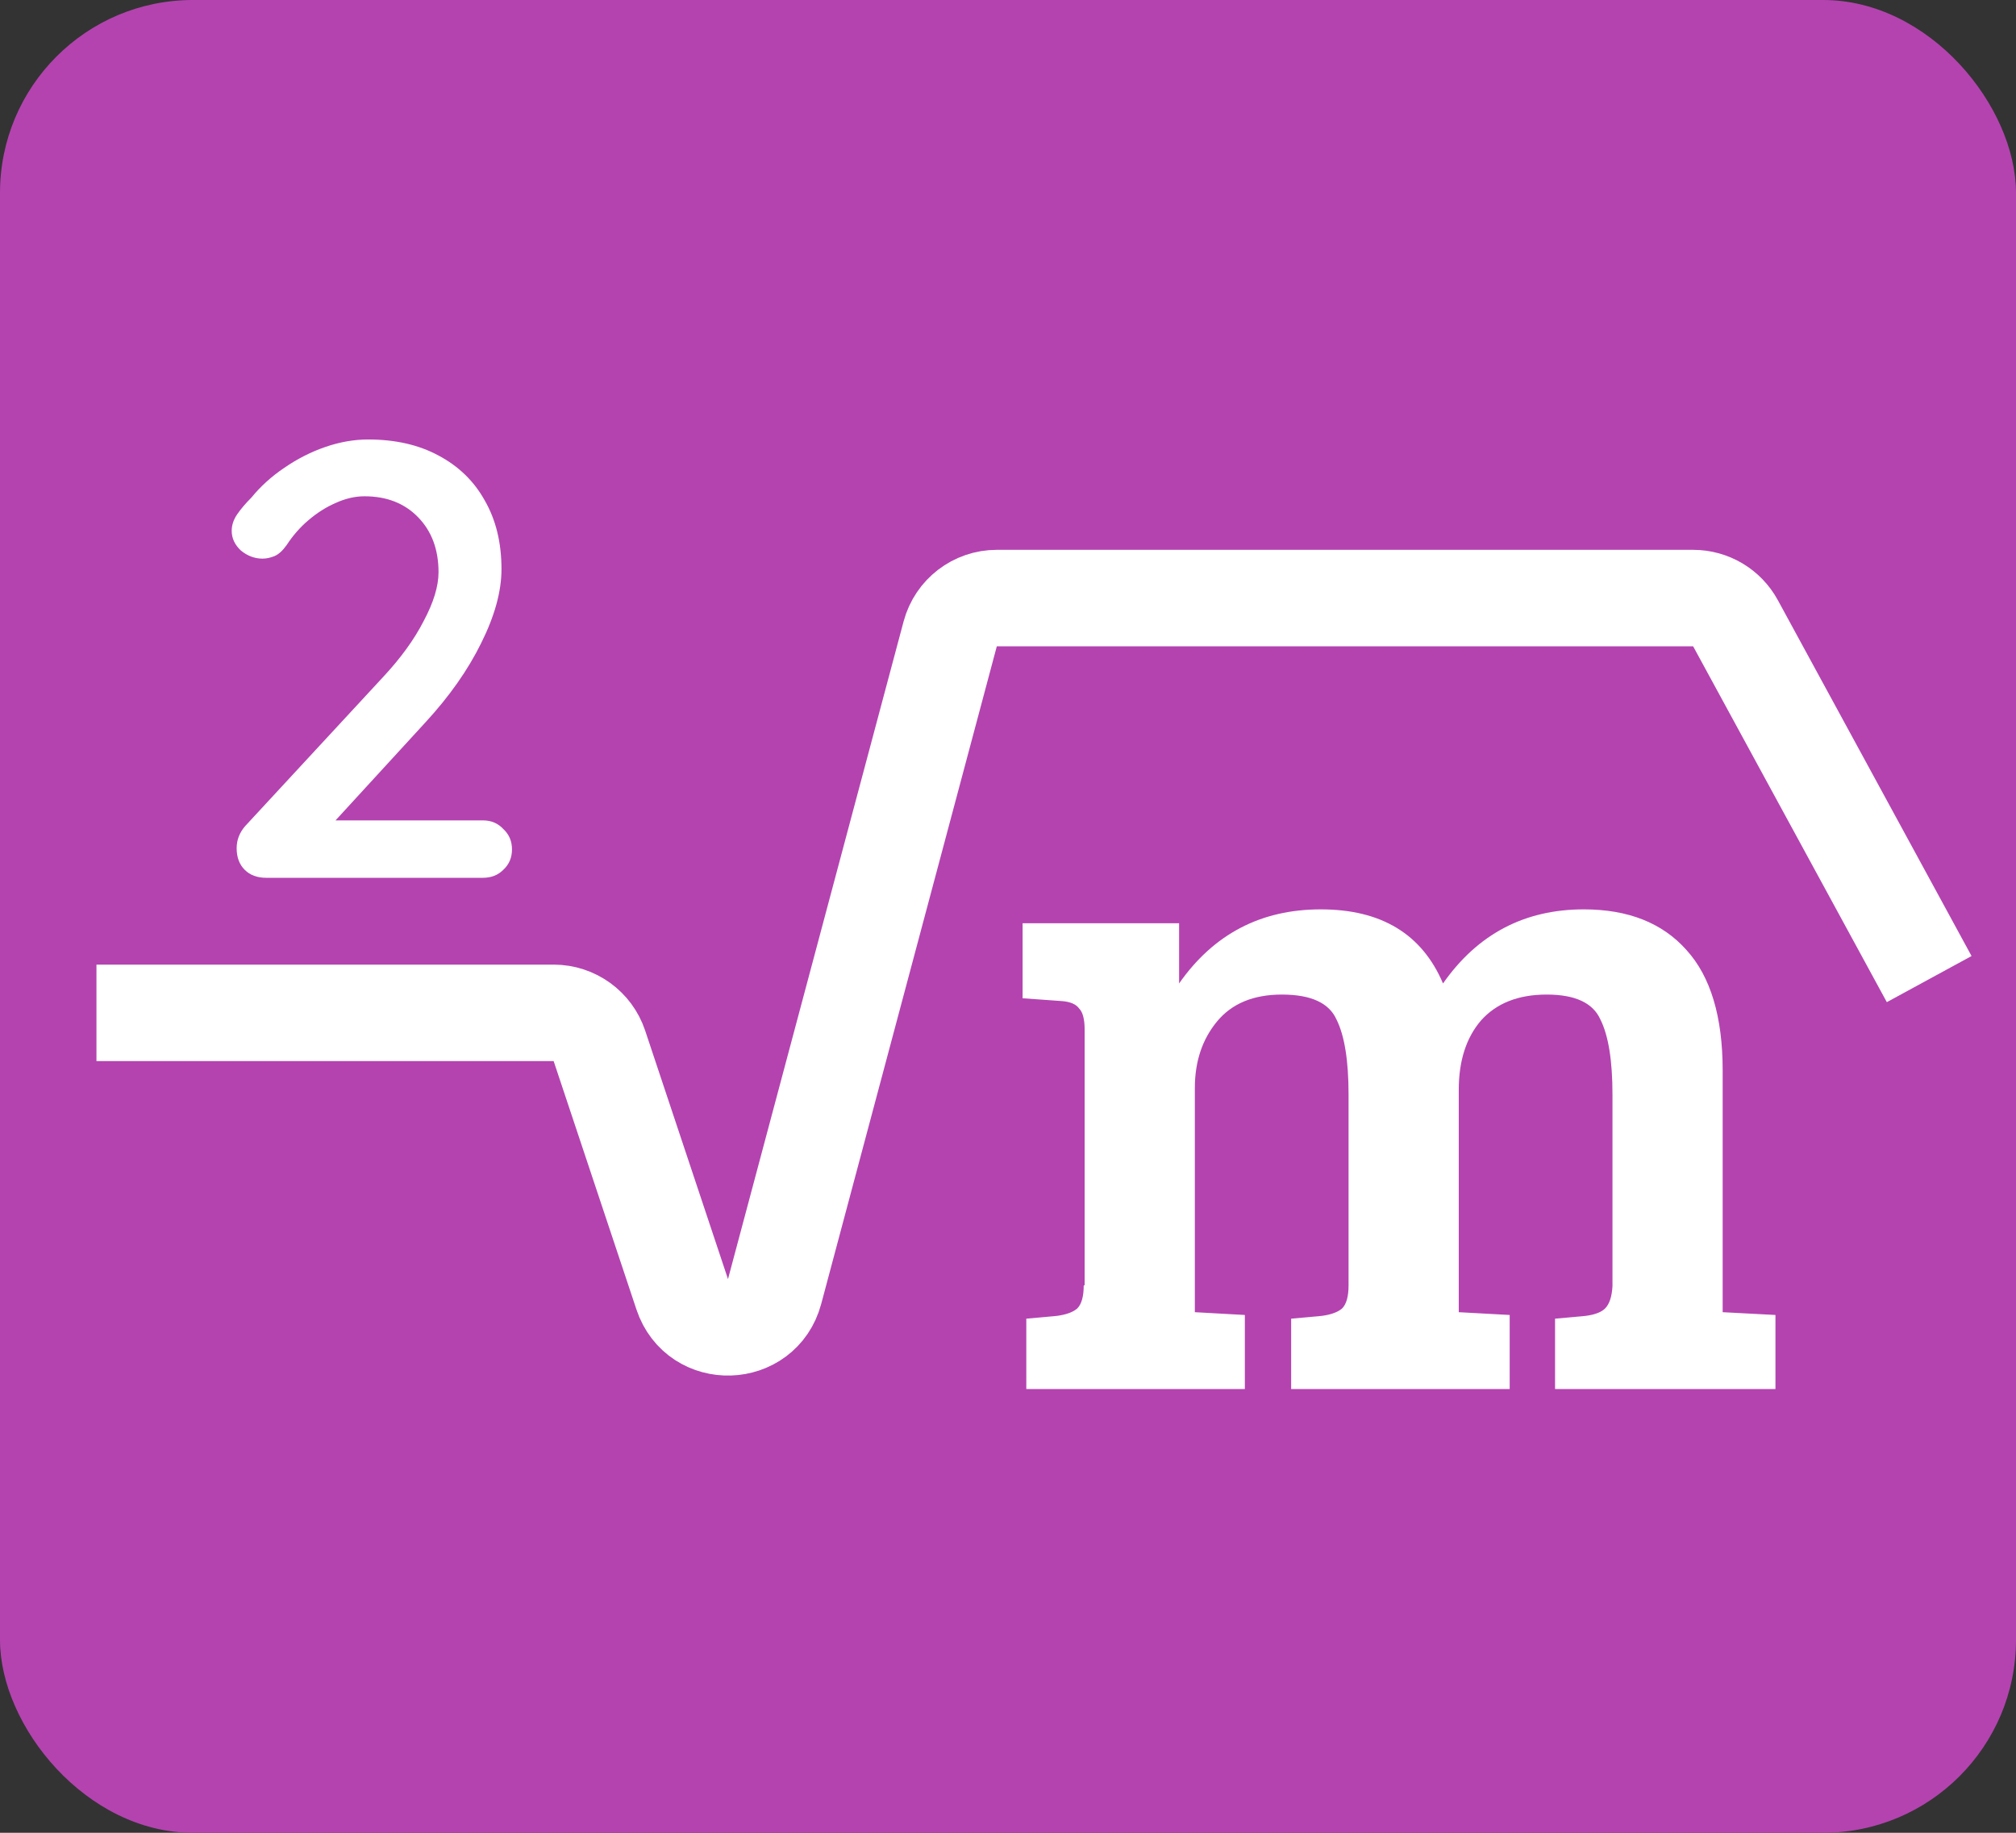
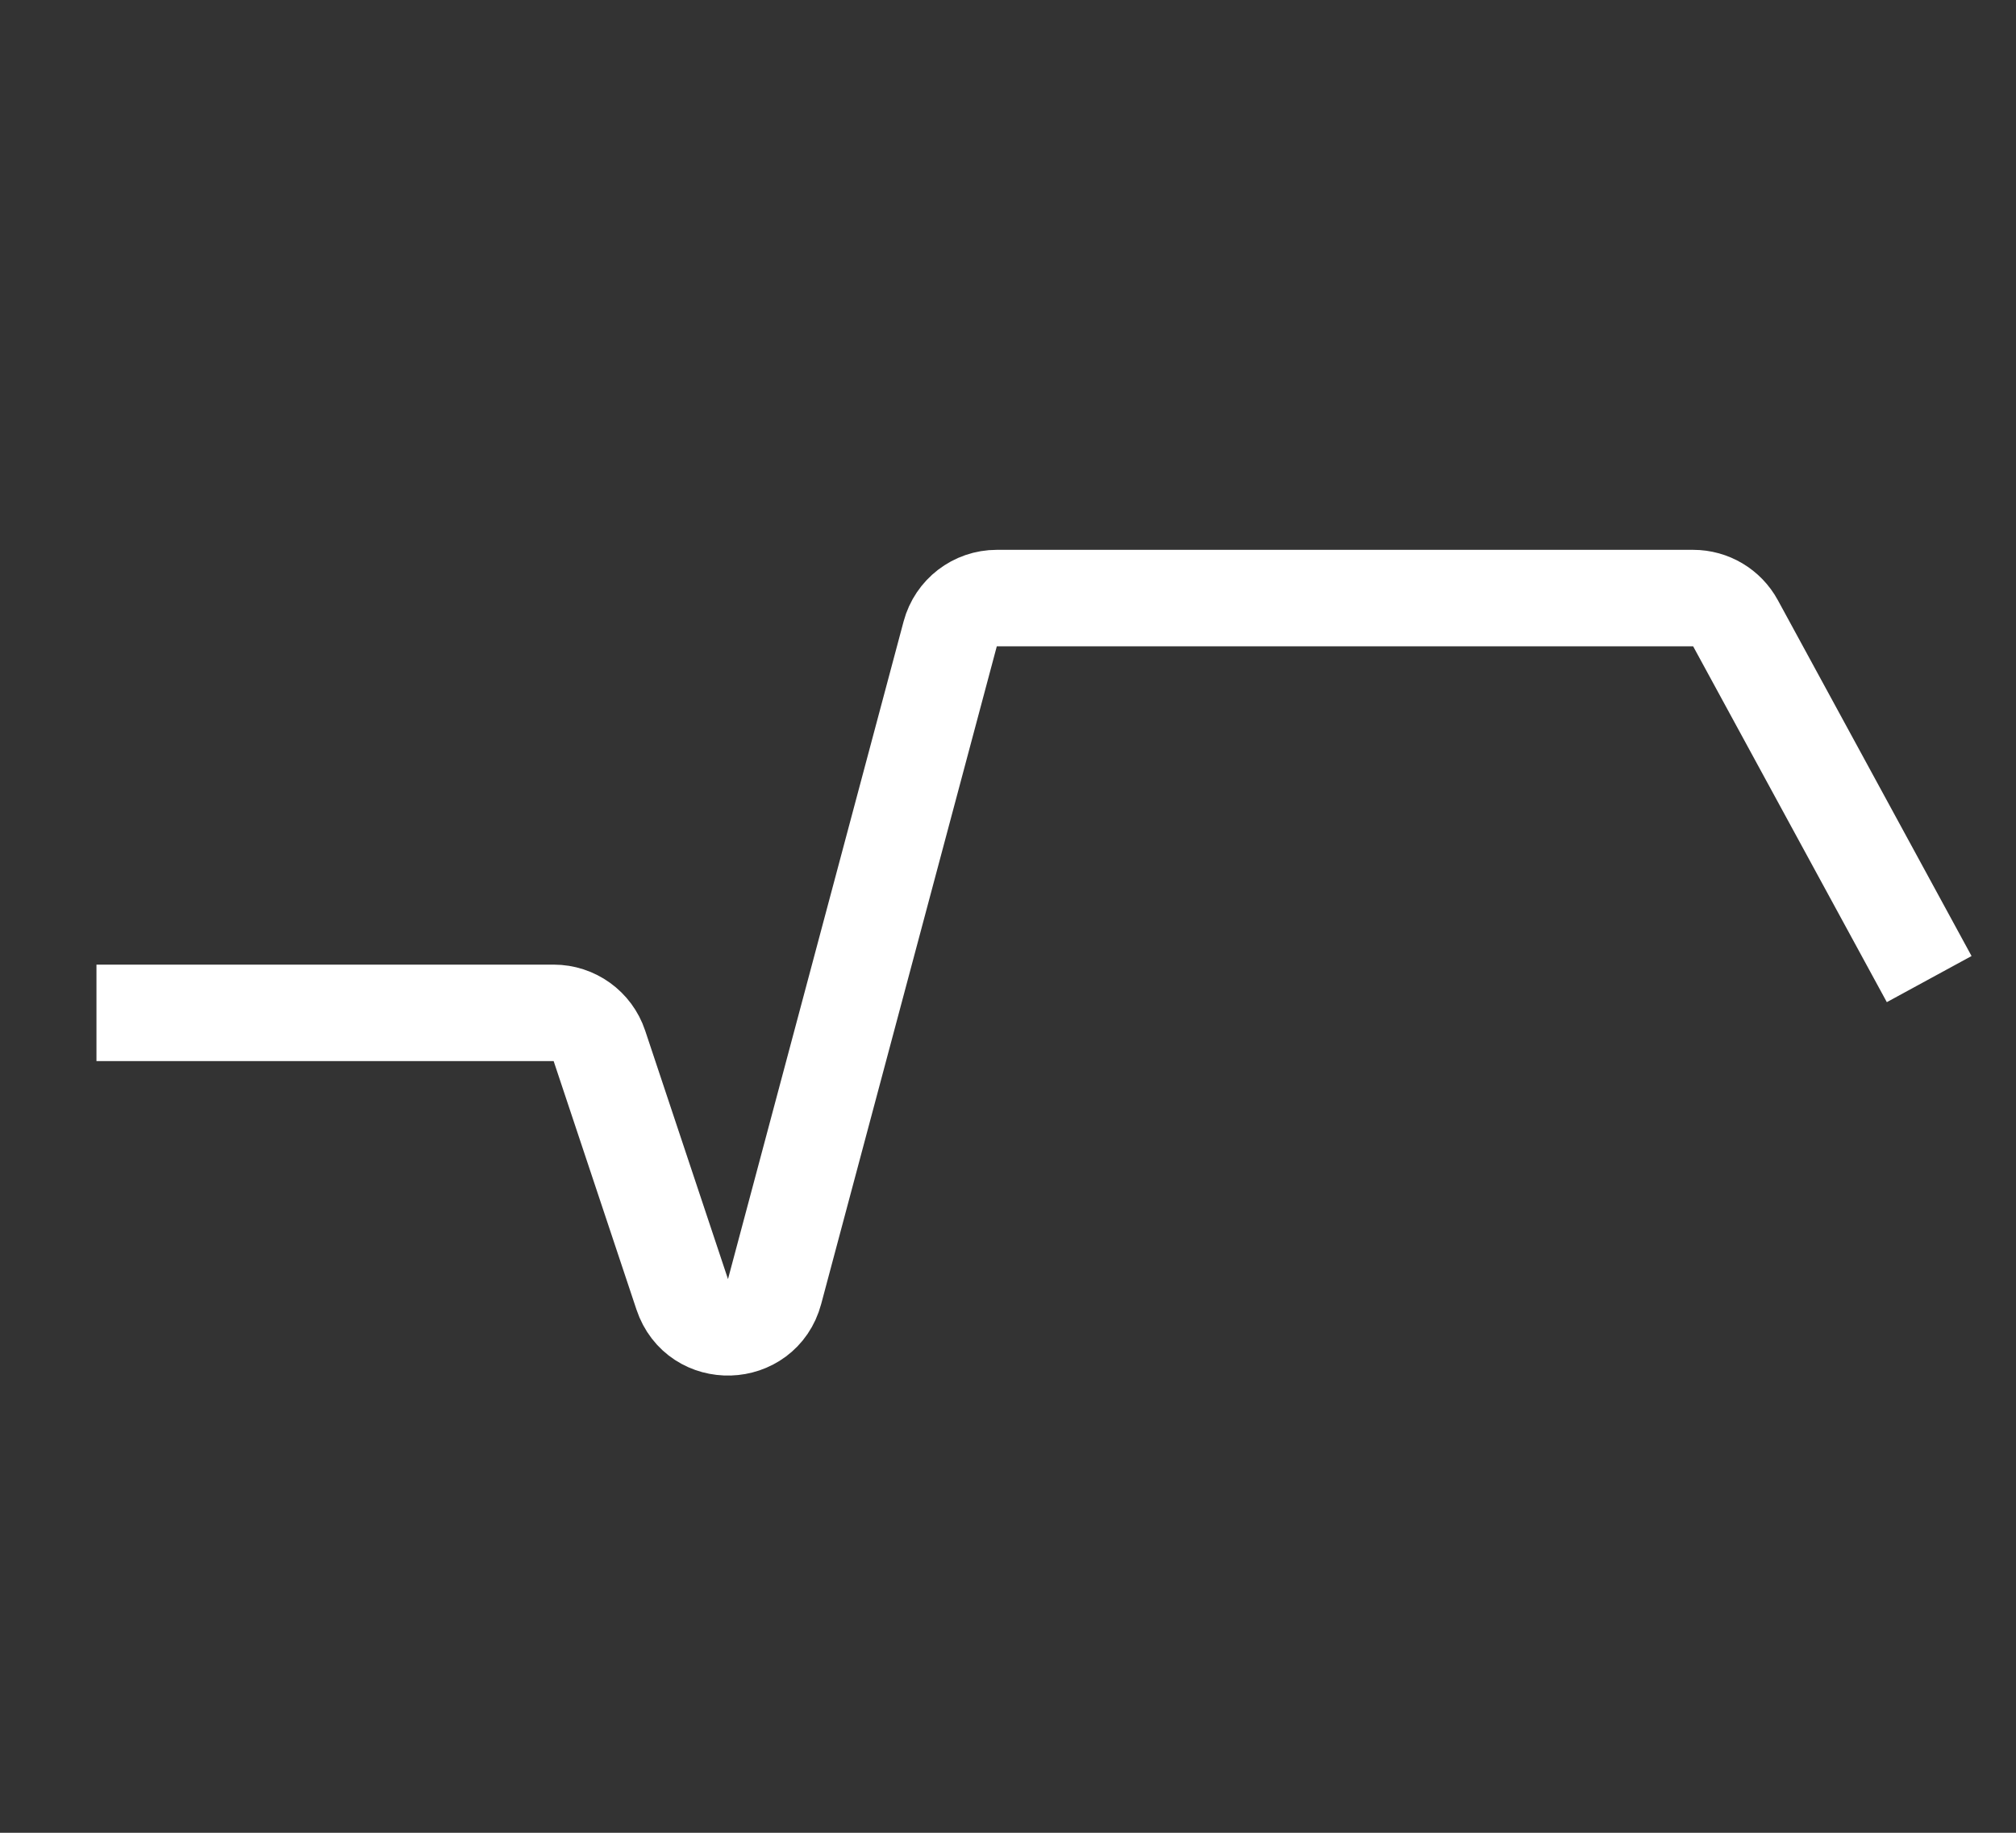
<svg xmlns="http://www.w3.org/2000/svg" version="1.1" width="209" height="190">
  <rect width="100%" height="100%" fill="#333333" stroke="none" />
  <svg width="209" height="190" viewBox="0 0 209 190" fill="none">
-     <rect width="209" height="190" rx="20" fill="#B443B0" />
-     <path d="M106.014 103.488V95.712H122.238V101.952C125.822 96.832 130.718 94.272 136.926 94.272C143.198 94.272 147.422 96.832 149.598 101.952C153.182 96.832 158.046 94.272 164.19 94.272C168.798 94.272 172.35 95.68 174.846 98.496C177.342 101.248 178.59 105.408 178.59 110.976V136.032L184.062 136.32V144H161.214V136.704L164.382 136.416C165.342 136.288 166.014 136.032 166.398 135.648C166.846 135.2 167.102 134.432 167.166 133.344V113.472C167.166 109.952 166.75 107.36 165.918 105.696C165.15 103.968 163.294 103.104 160.35 103.104C157.406 103.104 155.134 104 153.534 105.792C151.998 107.584 151.23 109.984 151.23 112.992V136.032L156.51 136.32V144H133.854V136.704L137.022 136.416C137.982 136.288 138.686 136.032 139.134 135.648C139.582 135.2 139.806 134.4 139.806 133.248V113.472C139.806 109.952 139.39 107.36 138.558 105.696C137.79 103.968 135.902 103.104 132.894 103.104C129.95 103.104 127.71 104.032 126.174 105.888C124.638 107.744 123.87 110.048 123.87 112.8V136.032L129.054 136.32V144H106.398V136.704L109.566 136.416C110.526 136.288 111.23 136.032 111.678 135.648C112.126 135.2 112.35 134.4 112.35 133.248H112.446V106.752C112.446 105.664 112.254 104.928 111.87 104.544C111.55 104.096 110.942 103.84 110.046 103.776L106.014 103.488Z" fill="white" />
    <path d="M10 105H57.396C59.548 105 61.459 106.377 62.14 108.419L70.728 134.183C72.296 138.889 79.022 138.684 80.302 133.892L98.509 65.71C99.094 63.522 101.075 62 103.34 62H175.529C177.36 62 179.045 63.001 179.92 64.61L200 101.5" stroke="white" stroke-width="10" stroke-linejoin="round" />
-     <path d="M50.069 85.048C50.923 85.048 51.627 85.347 52.181 85.944C52.779 86.499 53.078 87.203 53.078 88.056C53.078 88.909 52.779 89.613 52.181 90.168C51.627 90.723 50.923 91 50.069 91H27.605C26.667 91 25.92 90.723 25.366 90.168C24.811 89.613 24.534 88.867 24.534 87.928C24.534 87.075 24.832 86.307 25.43 85.624L39.702 70.2C41.536 68.237 42.944 66.296 43.925 64.376C44.95 62.456 45.462 60.771 45.462 59.32C45.462 56.973 44.758 55.075 43.349 53.624C41.941 52.173 40.086 51.448 37.782 51.448C36.8 51.448 35.797 51.683 34.773 52.152C33.792 52.579 32.853 53.176 31.957 53.944C31.104 54.669 30.358 55.523 29.718 56.504C29.291 57.101 28.864 57.485 28.438 57.656C28.011 57.827 27.605 57.912 27.221 57.912C26.411 57.912 25.664 57.635 24.982 57.08C24.341 56.483 24.021 55.8 24.021 55.032C24.021 54.435 24.213 53.859 24.598 53.304C24.982 52.749 25.472 52.173 26.07 51.576C27.008 50.424 28.139 49.4 29.462 48.504C30.827 47.565 32.256 46.84 33.749 46.328C35.243 45.816 36.715 45.56 38.166 45.56C40.981 45.56 43.413 46.115 45.462 47.224C47.552 48.333 49.152 49.891 50.261 51.896C51.413 53.901 51.989 56.269 51.989 59C51.989 61.304 51.285 63.864 49.877 66.68C48.512 69.453 46.592 72.184 44.117 74.872L34.197 85.688L33.493 85.048H50.069Z" fill="white" />
  </svg>
  <style>@media (prefers-color-scheme: light) { :root { filter: none; } }
@media (prefers-color-scheme: dark) { :root { filter: none; } }
</style>
</svg>